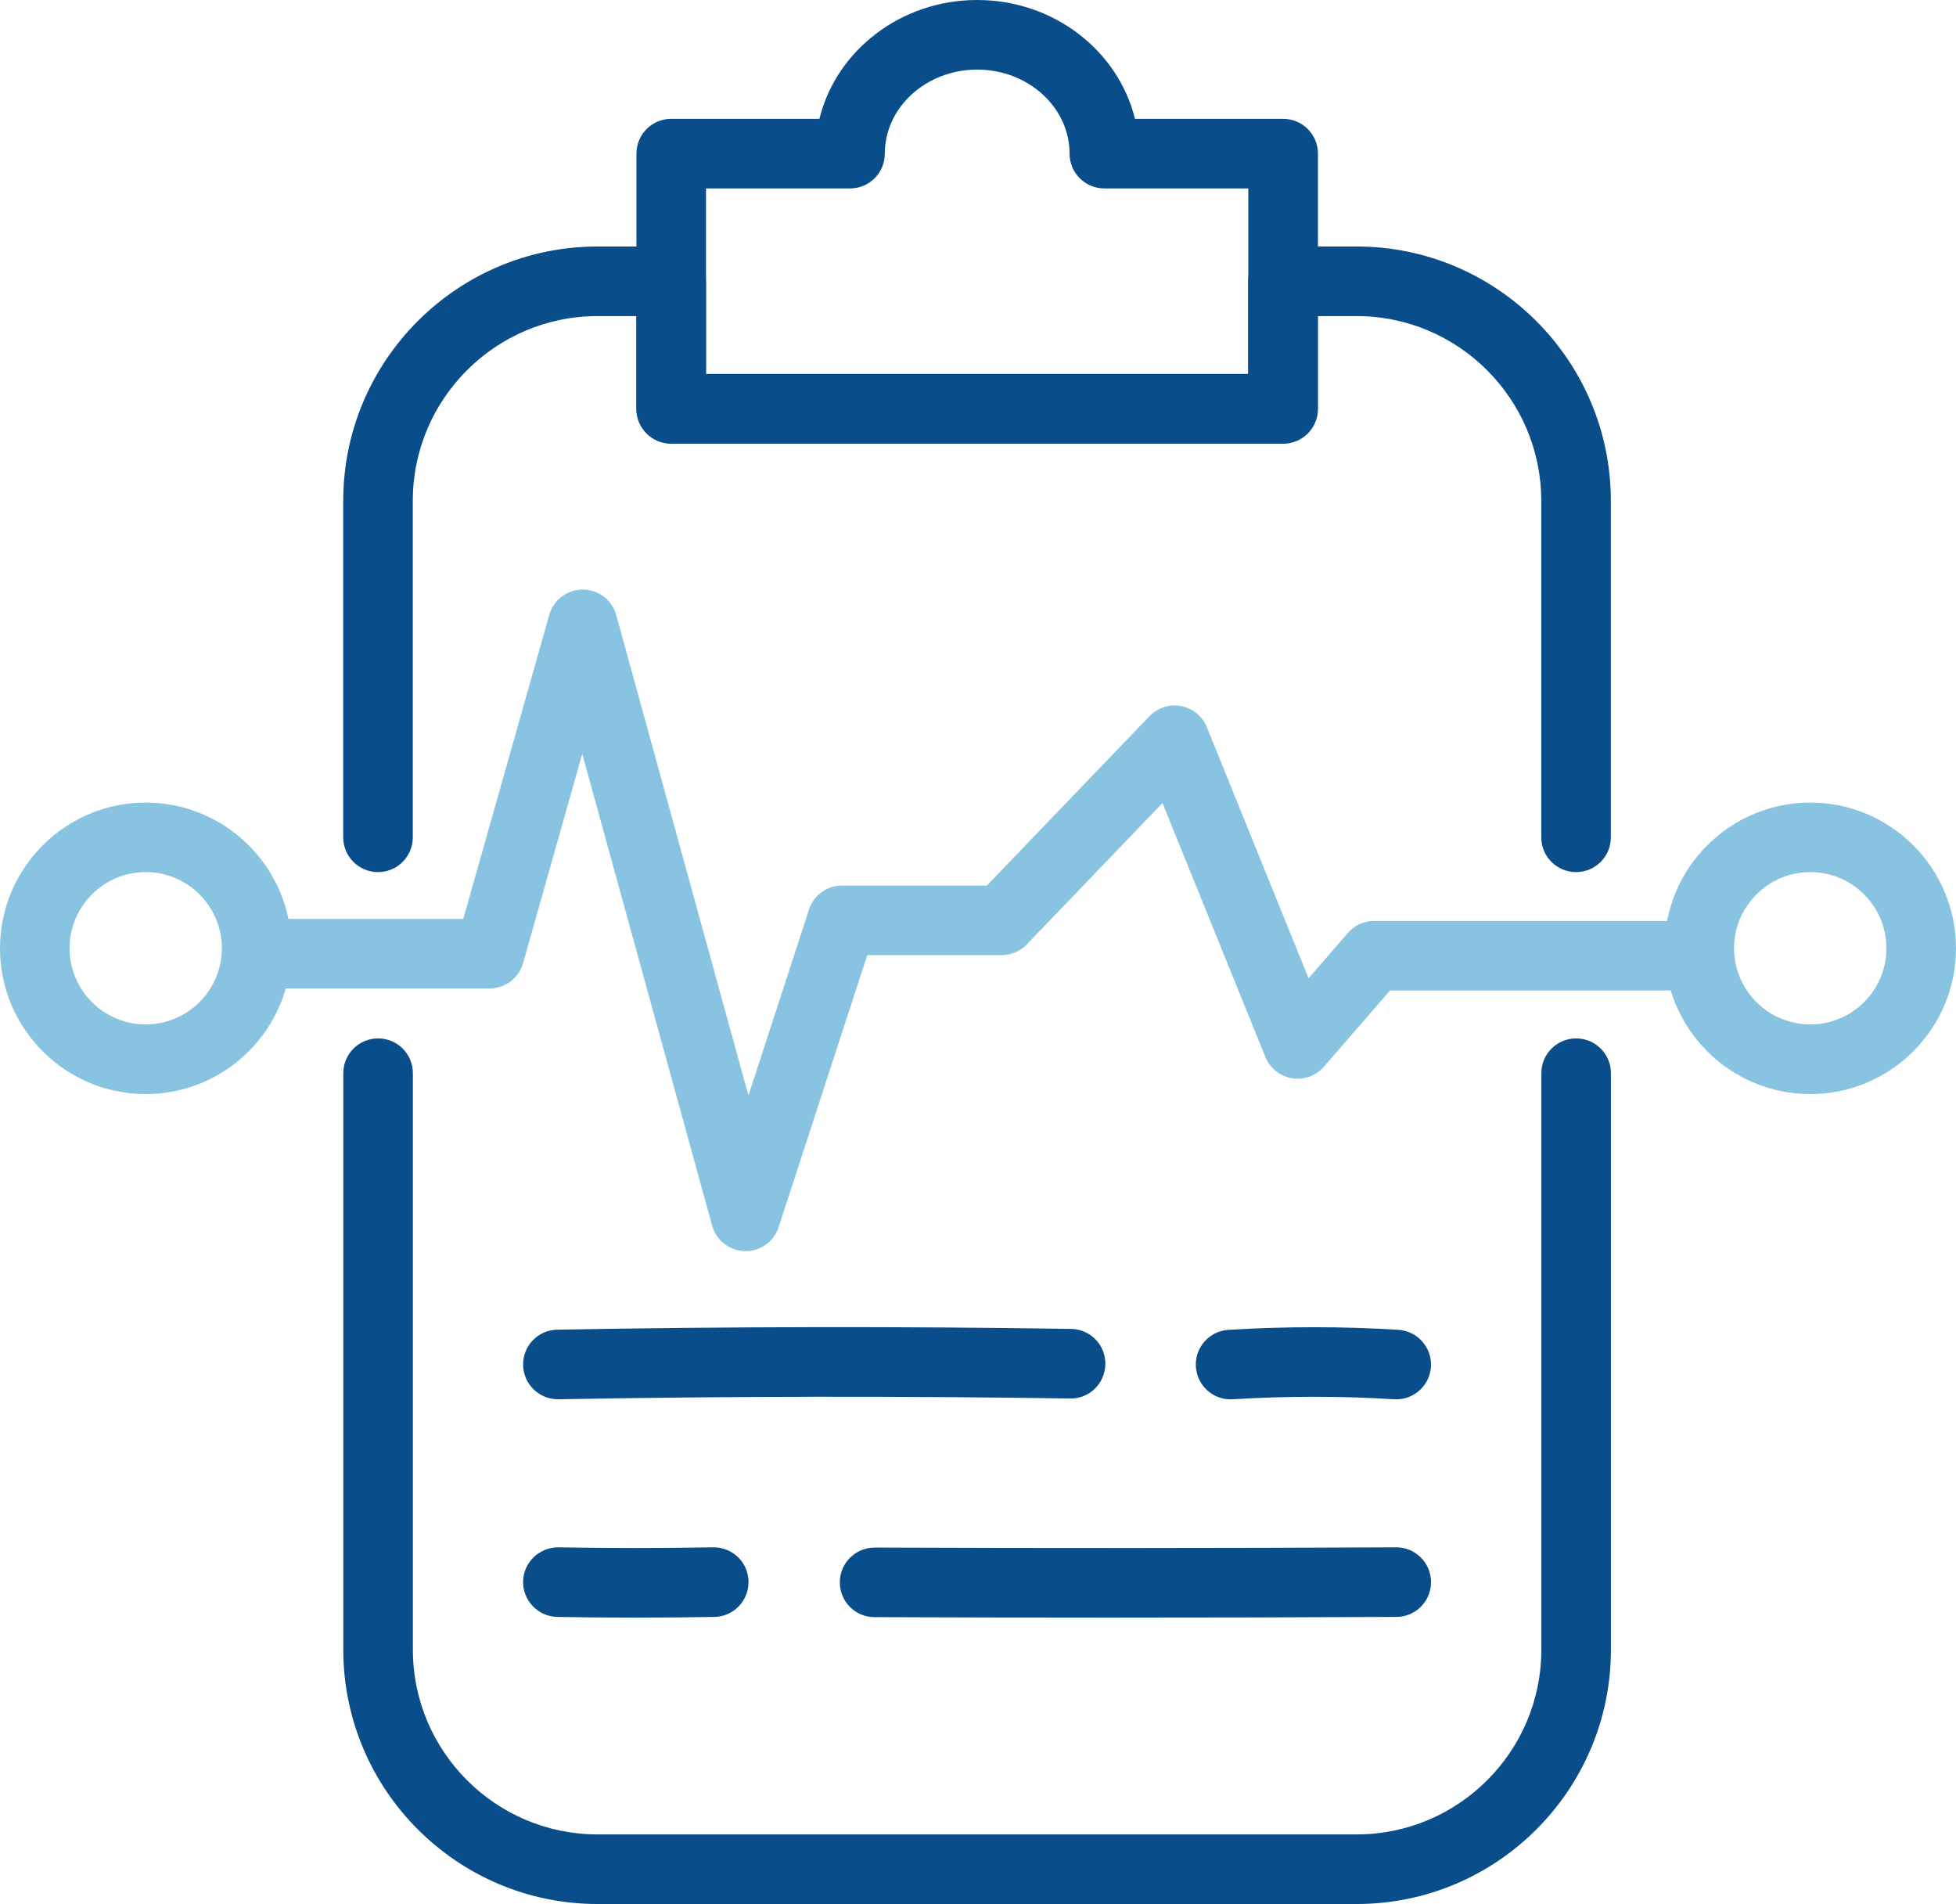
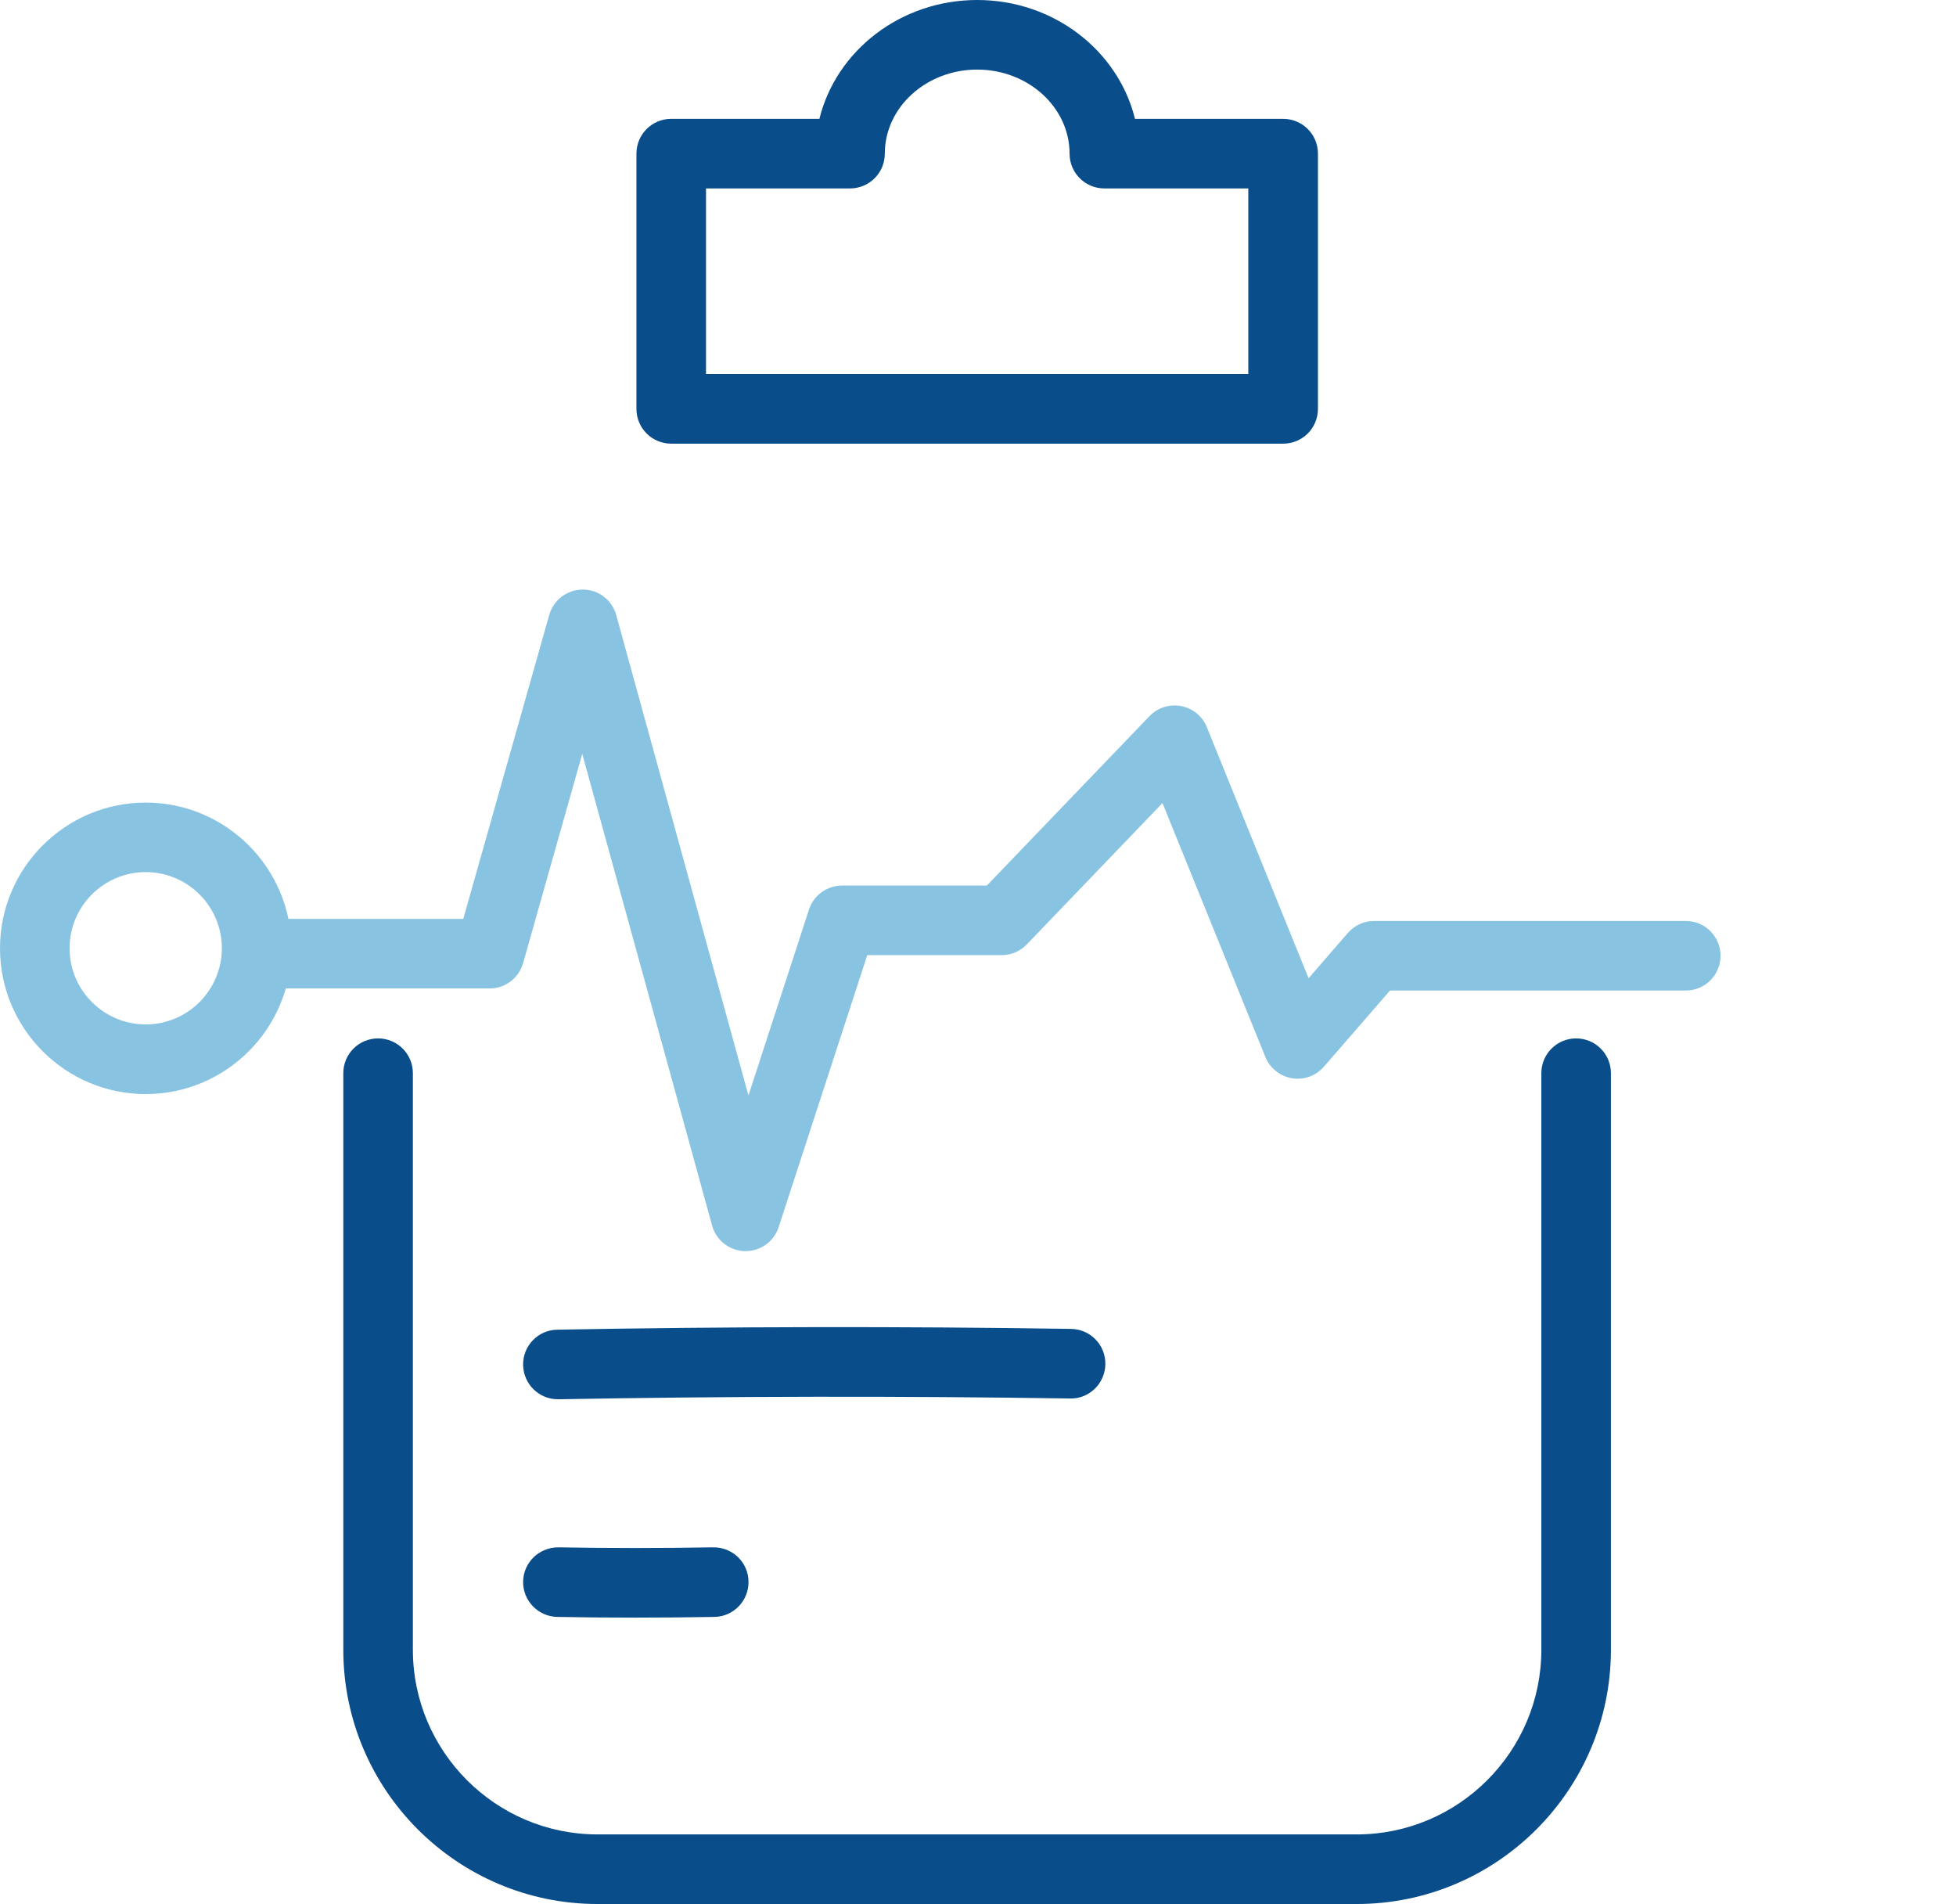
<svg xmlns="http://www.w3.org/2000/svg" id="Layer_2" viewBox="0 0 253.03 246.25">
  <defs>
    <style>.cls-1{fill:#094d8a;}.cls-1,.cls-2{stroke-width:0px;}.cls-2{fill:#88c4e2;}</style>
  </defs>
  <g id="Layer_2-2">
    <path class="cls-1" d="M165.98,57.38h-79.15c-2.49,0-4.5-2.01-4.5-4.5V19.87c0-2.49,2.01-4.5,4.5-4.5h19.17c2.16-8.8,10.49-15.37,20.41-15.37s18.25,6.57,20.41,15.37h19.17c2.49,0,4.5,2.01,4.5,4.5v33.01c0,2.49-2.01,4.5-4.5,4.5h0ZM91.33,48.38h70.15v-24.01h-18.62c-2.49,0-4.5-2.01-4.5-4.5,0-5.99-5.36-10.87-11.95-10.87s-11.95,4.88-11.95,10.87c0,2.49-2.01,4.5-4.5,4.5h-18.63v24.01h0Z" />
-     <path class="cls-1" d="M180.62,180.97h-.29c-6.8-.43-13.83-.43-20.87,0-2.48.16-4.61-1.74-4.76-4.22s1.74-4.61,4.22-4.76c7.42-.45,14.81-.45,21.98,0,2.48.16,4.36,2.29,4.21,4.77-.15,2.38-2.13,4.22-4.49,4.22h0Z" />
    <path class="cls-1" d="M72.17,180.97c-2.45,0-4.45-1.96-4.5-4.42-.05-2.48,1.93-4.54,4.42-4.58,22.15-.4,44.51-.44,66.47-.1,2.49.04,4.47,2.08,4.43,4.57-.04,2.49-2.09,4.5-4.57,4.43-21.86-.33-44.12-.3-66.17.1h-.08,0Z" />
-     <path class="cls-1" d="M143.46,209.21c-10.14,0-20.27-.02-30.34-.06-2.49,0-4.49-2.03-4.48-4.52s2.03-4.48,4.52-4.48c22.38.09,45.07.08,67.44-.03,2.47-.02,4.51,1.99,4.52,4.48s-1.99,4.51-4.48,4.52c-12.33.06-24.76.09-37.19.09h0Z" />
    <path class="cls-1" d="M82.14,209.21c-3.44,0-6.85-.03-10.05-.09-2.48-.05-4.46-2.1-4.42-4.58.05-2.48,2.07-4.43,4.58-4.42,6.3.12,13.4.12,20,0,2.51-.03,4.54,1.93,4.58,4.42.04,2.48-1.93,4.54-4.42,4.58-3.35.06-6.83.09-10.27.09Z" />
-     <path class="cls-1" d="M203.88,112.79c-2.49,0-4.5-2.01-4.5-4.5v-43.52c0-13.17-10.72-23.89-23.89-23.89h-5.03v11.98c0,2.49-2.01,4.5-4.5,4.5h-79.14c-2.49,0-4.5-2.01-4.5-4.5v-11.98h-5.03c-13.17,0-23.89,10.72-23.89,23.89v43.52c0,2.49-2.01,4.5-4.5,4.5s-4.5-2.01-4.5-4.5v-43.52c0-18.13,14.75-32.89,32.89-32.89h9.53c2.49,0,4.5,2.01,4.5,4.5v11.98h70.14v-11.98c0-2.49,2.01-4.5,4.5-4.5h9.53c18.13,0,32.89,14.75,32.89,32.89v43.52c0,2.49-2.01,4.5-4.5,4.5Z" />
    <path class="cls-1" d="M175.5,246.25h-98.2c-18.13,0-32.89-14.75-32.89-32.89v-74.56c0-2.49,2.01-4.5,4.5-4.5s4.5,2.01,4.5,4.5v74.56c0,13.17,10.72,23.89,23.89,23.89h98.2c13.17,0,23.89-10.72,23.89-23.89v-74.56c0-2.49,2.01-4.5,4.5-4.5s4.5,2.01,4.5,4.5v74.56c0,18.13-14.75,32.89-32.89,32.89Z" />
    <path class="cls-2" d="M96.46,161.81h-.11c-1.99-.05-3.71-1.39-4.23-3.3l-16.8-61.01-7.65,27.06c-.55,1.94-2.32,3.28-4.33,3.28h-30.11c-2.49,0-4.5-2.01-4.5-4.5s2.01-4.5,4.5-4.5h26.7l11.12-39.31c.55-1.94,2.32-3.28,4.33-3.28h.02c2.02,0,3.79,1.36,4.32,3.31l17.1,62.12,7.83-24.04c.6-1.85,2.33-3.11,4.28-3.11h18.73l21.04-21.91c1.06-1.1,2.6-1.59,4.1-1.3,1.5.29,2.75,1.32,3.32,2.73l13.16,32.47,5.08-5.86c.85-.98,2.09-1.55,3.4-1.55h40.31c2.49,0,4.5,2.01,4.5,4.5s-2.01,4.5-4.5,4.5h-38.26l-8.55,9.85c-1.03,1.18-2.59,1.75-4.14,1.49-1.54-.26-2.84-1.3-3.43-2.75l-13.31-32.84-17.56,18.29c-.85.88-2.02,1.38-3.25,1.38h-17.38l-11.46,35.17c-.6,1.86-2.33,3.11-4.28,3.11h0Z" />
    <path class="cls-2" d="M18.85,141.5c-10.4,0-18.85-8.46-18.85-18.85s8.46-18.85,18.85-18.85,18.85,8.46,18.85,18.85-8.46,18.85-18.85,18.85ZM18.85,112.79c-5.43,0-9.85,4.42-9.85,9.85s4.42,9.85,9.85,9.85,9.85-4.42,9.85-9.85-4.42-9.85-9.85-9.85Z" />
-     <path class="cls-2" d="M234.18,141.5c-10.4,0-18.86-8.46-18.86-18.85s8.46-18.85,18.86-18.85,18.85,8.46,18.85,18.85-8.46,18.85-18.85,18.85ZM234.18,112.79c-5.43,0-9.86,4.42-9.86,9.85s4.42,9.85,9.86,9.85,9.85-4.42,9.85-9.85-4.42-9.85-9.85-9.85Z" />
  </g>
</svg>